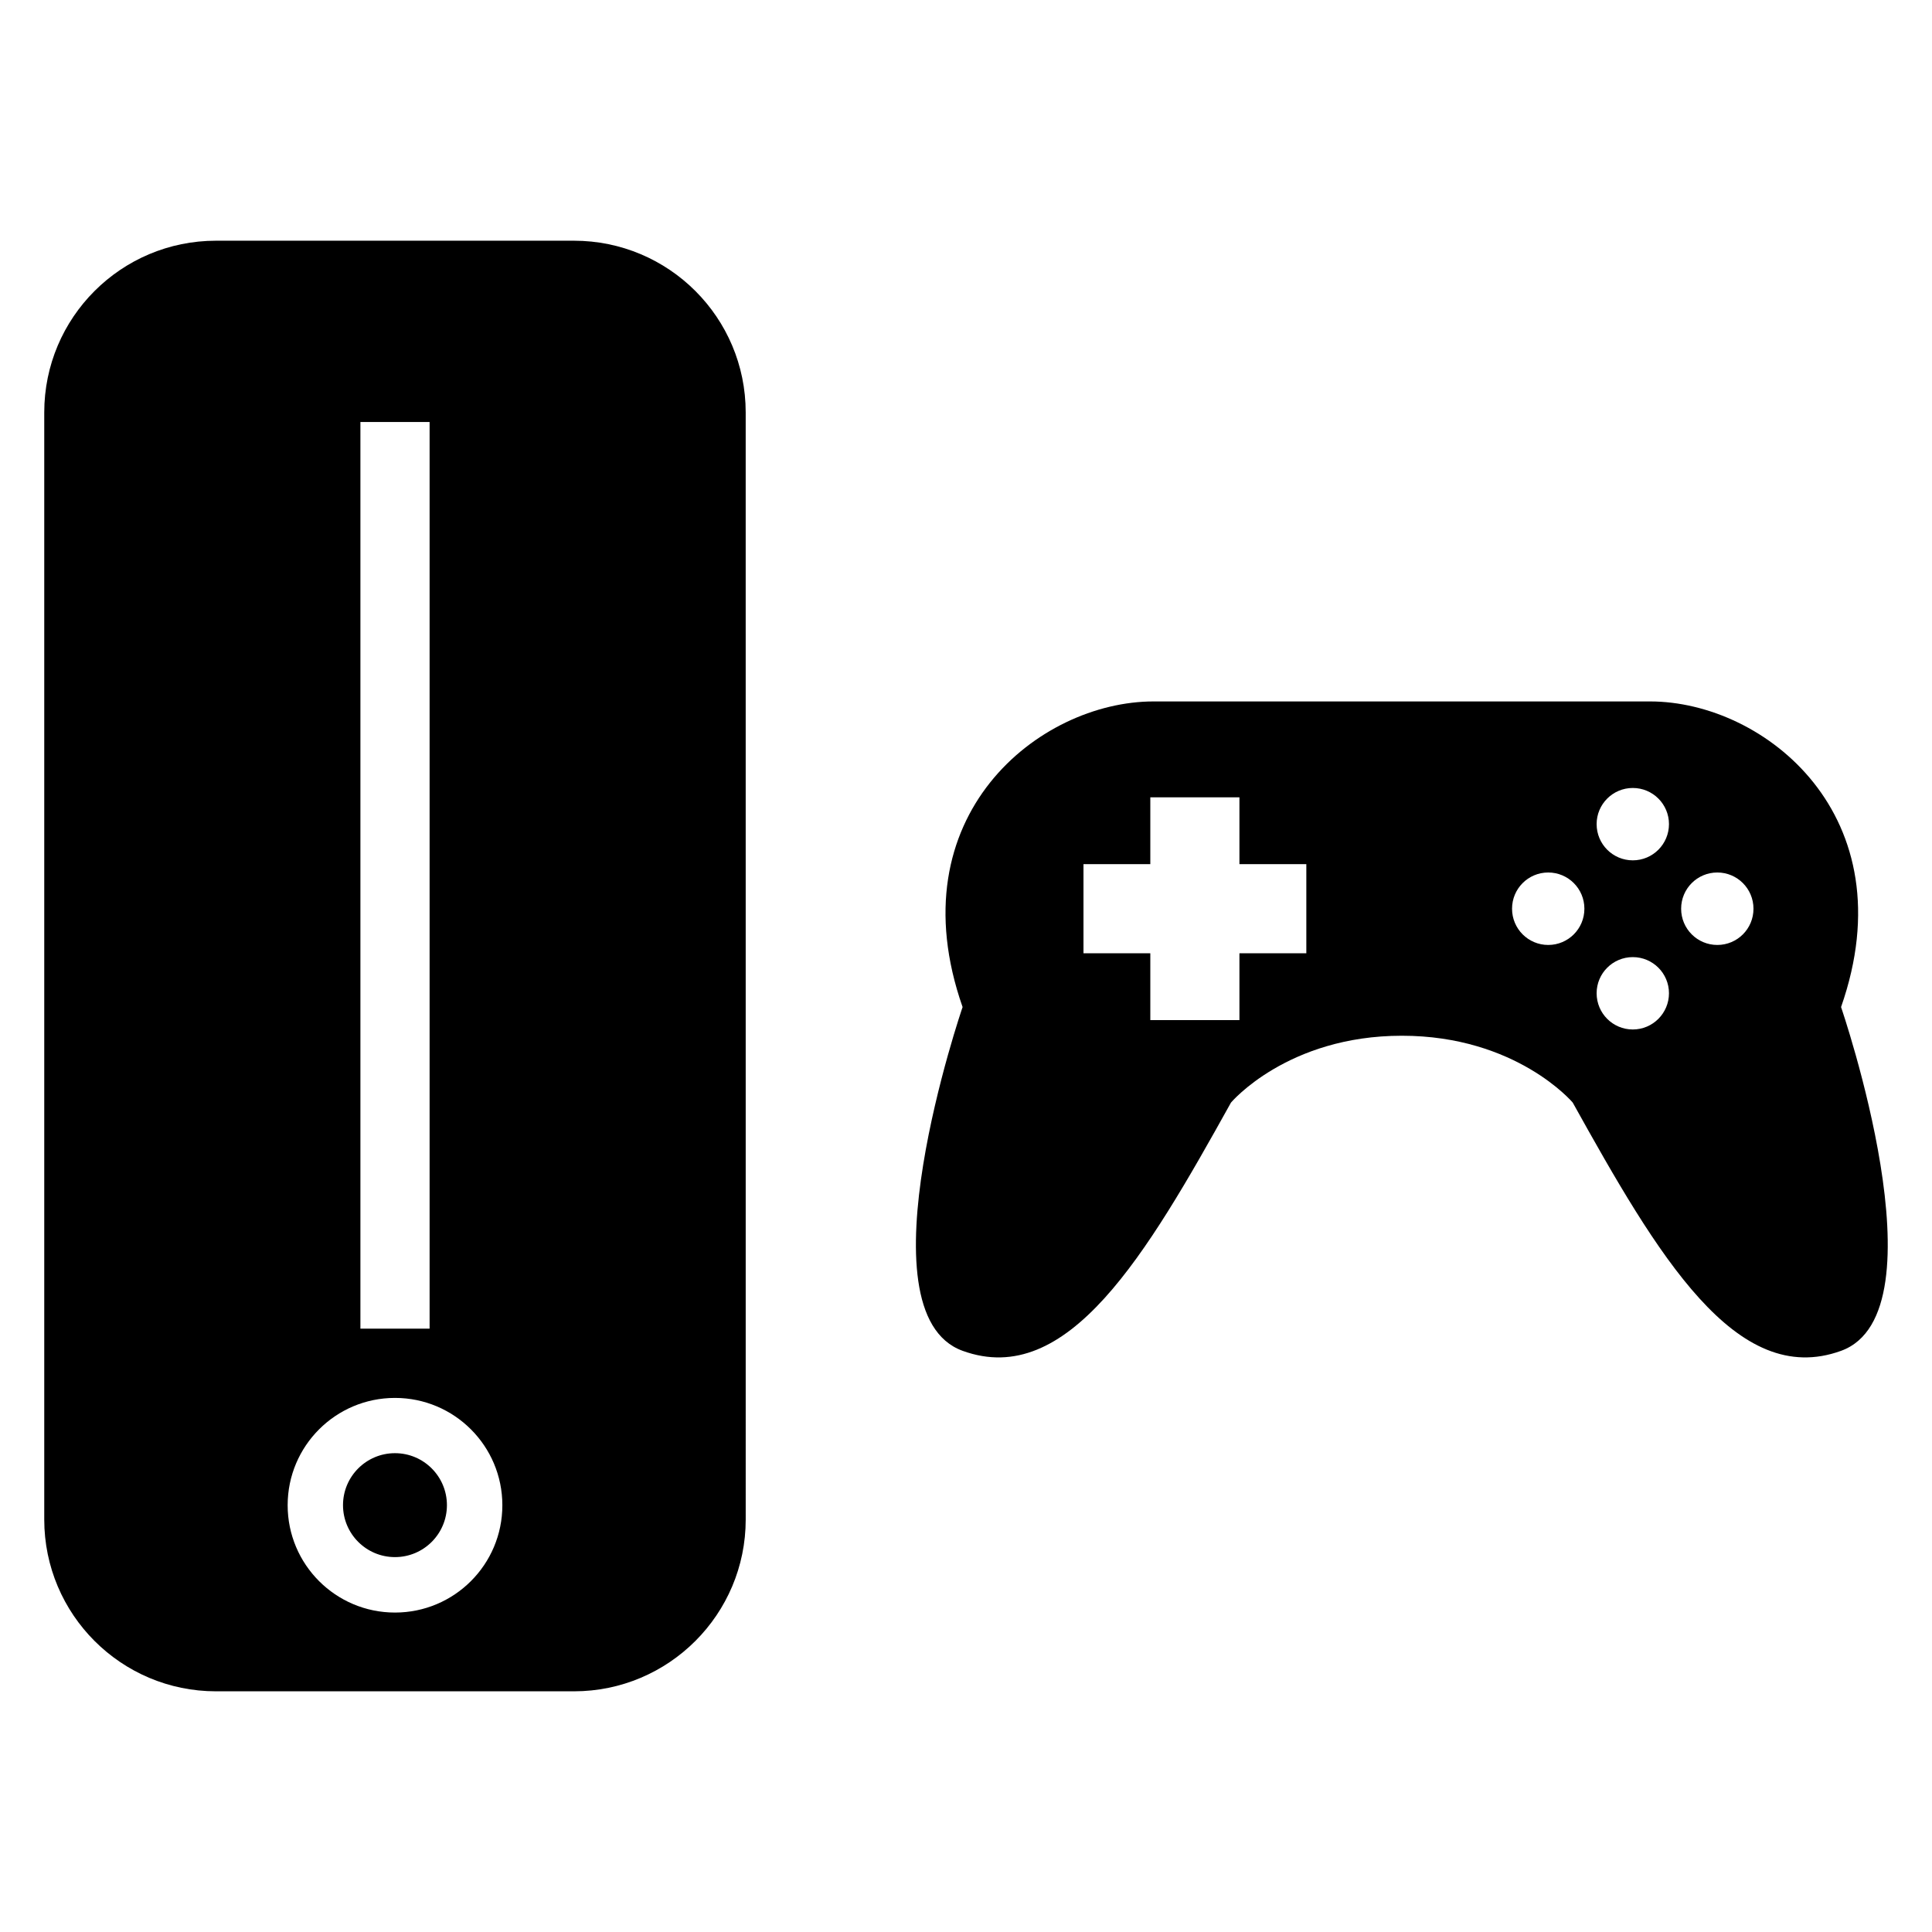
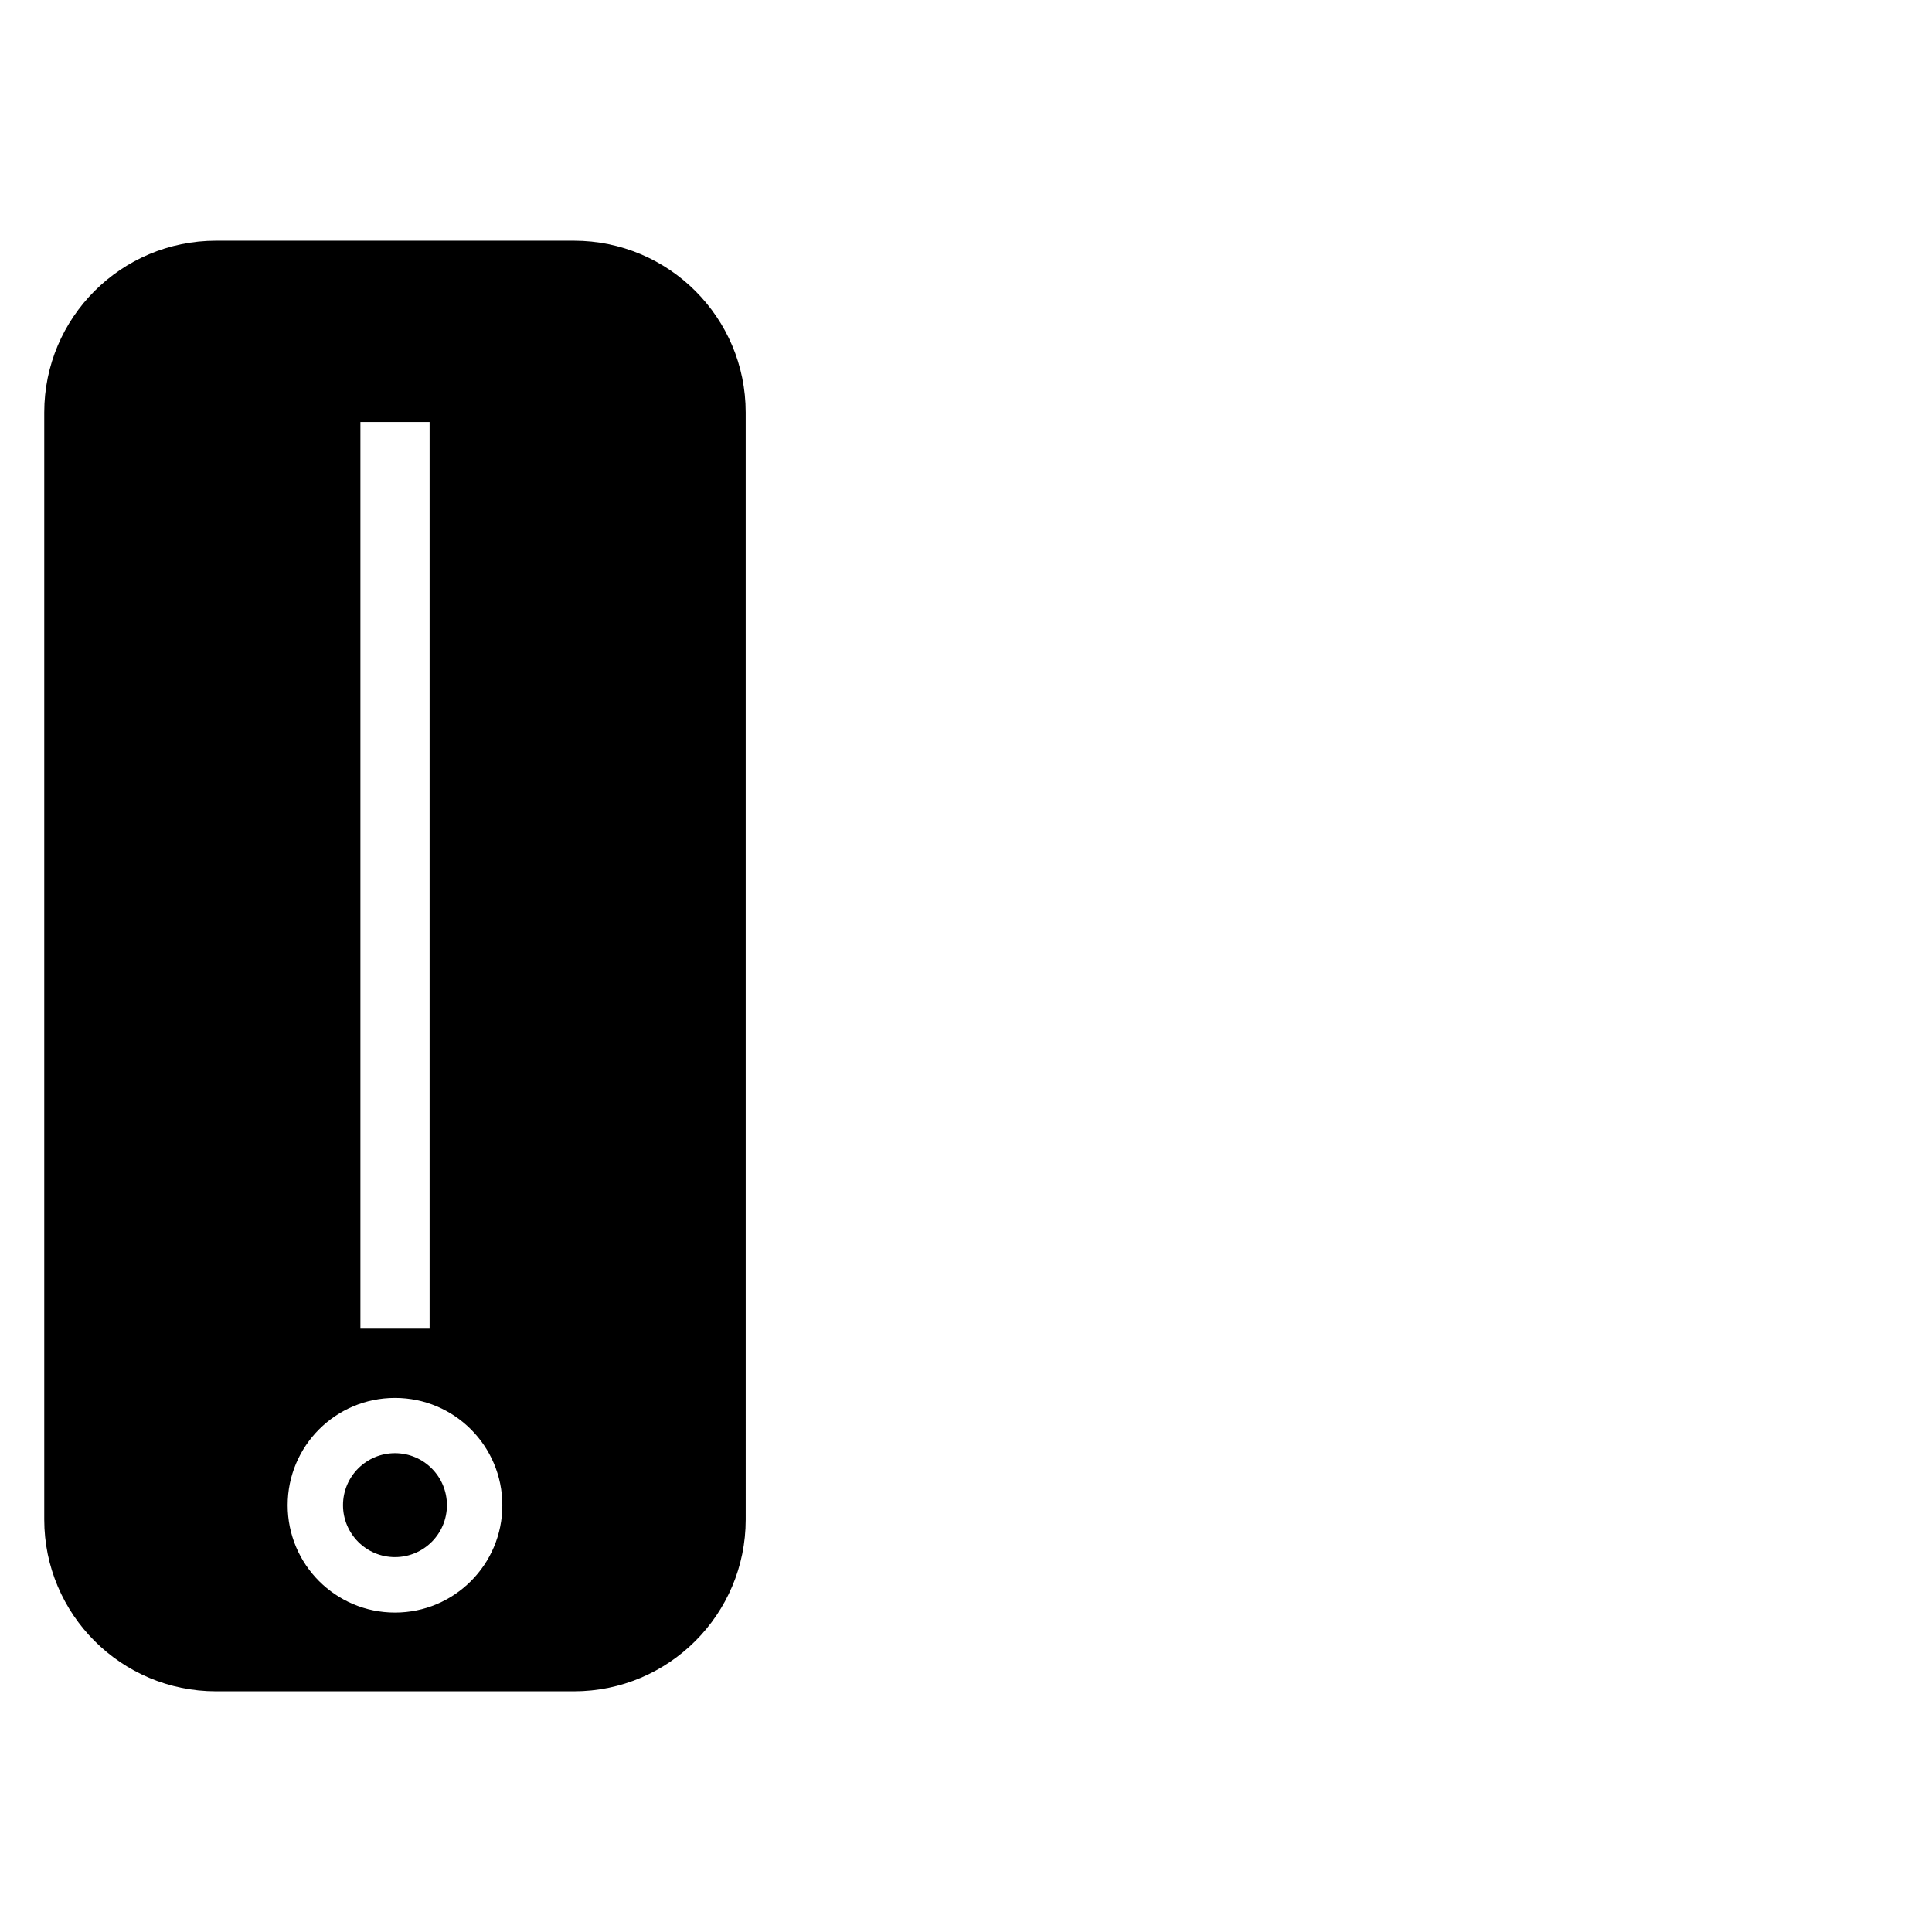
<svg xmlns="http://www.w3.org/2000/svg" fill="#000000" width="800px" height="800px" version="1.1" viewBox="144 144 512 512">
  <g>
    <path d="m296.09 207.79h-94.836c-25.145 0-45.527 20.363-45.527 45.508v293.39c0 25.129 20.383 45.527 45.527 45.527h94.84c25.129 0 45.527-20.398 45.527-45.527l-0.004-293.39c0-25.145-20.383-45.508-45.527-45.508zm-56.578 48.043h18.336v240.27l-18.336 0.004zm9.16 315.51c-15.711 0-28.441-12.734-28.441-28.441 0-15.711 12.734-28.441 28.441-28.441 15.727 0 28.457 12.734 28.457 28.441 0 15.707-12.73 28.441-28.457 28.441z" />
    <path d="m262.44 542.88c0 7.606-6.164 13.77-13.77 13.77s-13.77-6.164-13.77-13.77c0-7.606 6.164-13.773 13.77-13.773s13.77 6.168 13.77 13.773" />
-     <path d="m631.9 410.88c17.711-50.594-20.242-80.992-50.609-80.992h-65.785-65.801c-30.367 0-68.336 30.383-50.609 80.992 0 0-27.832 80.992 0 91.098 27.848 10.137 48.625-25.281 71.129-65.785 0 0 14.914-17.711 45.281-17.711 30.367 0 45.281 17.711 45.281 17.711 22.504 40.488 43.281 75.922 71.129 65.785 27.816-10.105-0.016-91.098-0.016-91.098zm-141.71-14.258h-17.727v17.711h-23.617v-17.711h-17.711v-23.617h17.711v-17.711h23.617v17.711h17.727zm64.105-2.199c-5.297 0-9.586-4.289-9.586-9.602s4.289-9.602 9.586-9.602 9.586 4.289 9.586 9.602c0.004 5.312-4.289 9.602-9.586 9.602zm22.414 22.398c-5.297 0-9.586-4.289-9.586-9.602 0-5.281 4.289-9.574 9.586-9.574s9.586 4.289 9.586 9.574c0 5.293-4.289 9.602-9.586 9.602zm0-44.824c-5.297 0-9.586-4.289-9.586-9.602 0-5.281 4.289-9.574 9.586-9.574s9.586 4.289 9.586 9.574c0 5.309-4.289 9.602-9.586 9.602zm22.395 22.426c-5.297 0-9.586-4.289-9.586-9.602s4.289-9.602 9.586-9.602 9.586 4.289 9.586 9.602c0.004 5.312-4.273 9.602-9.586 9.602z" />
  </g>
</svg>